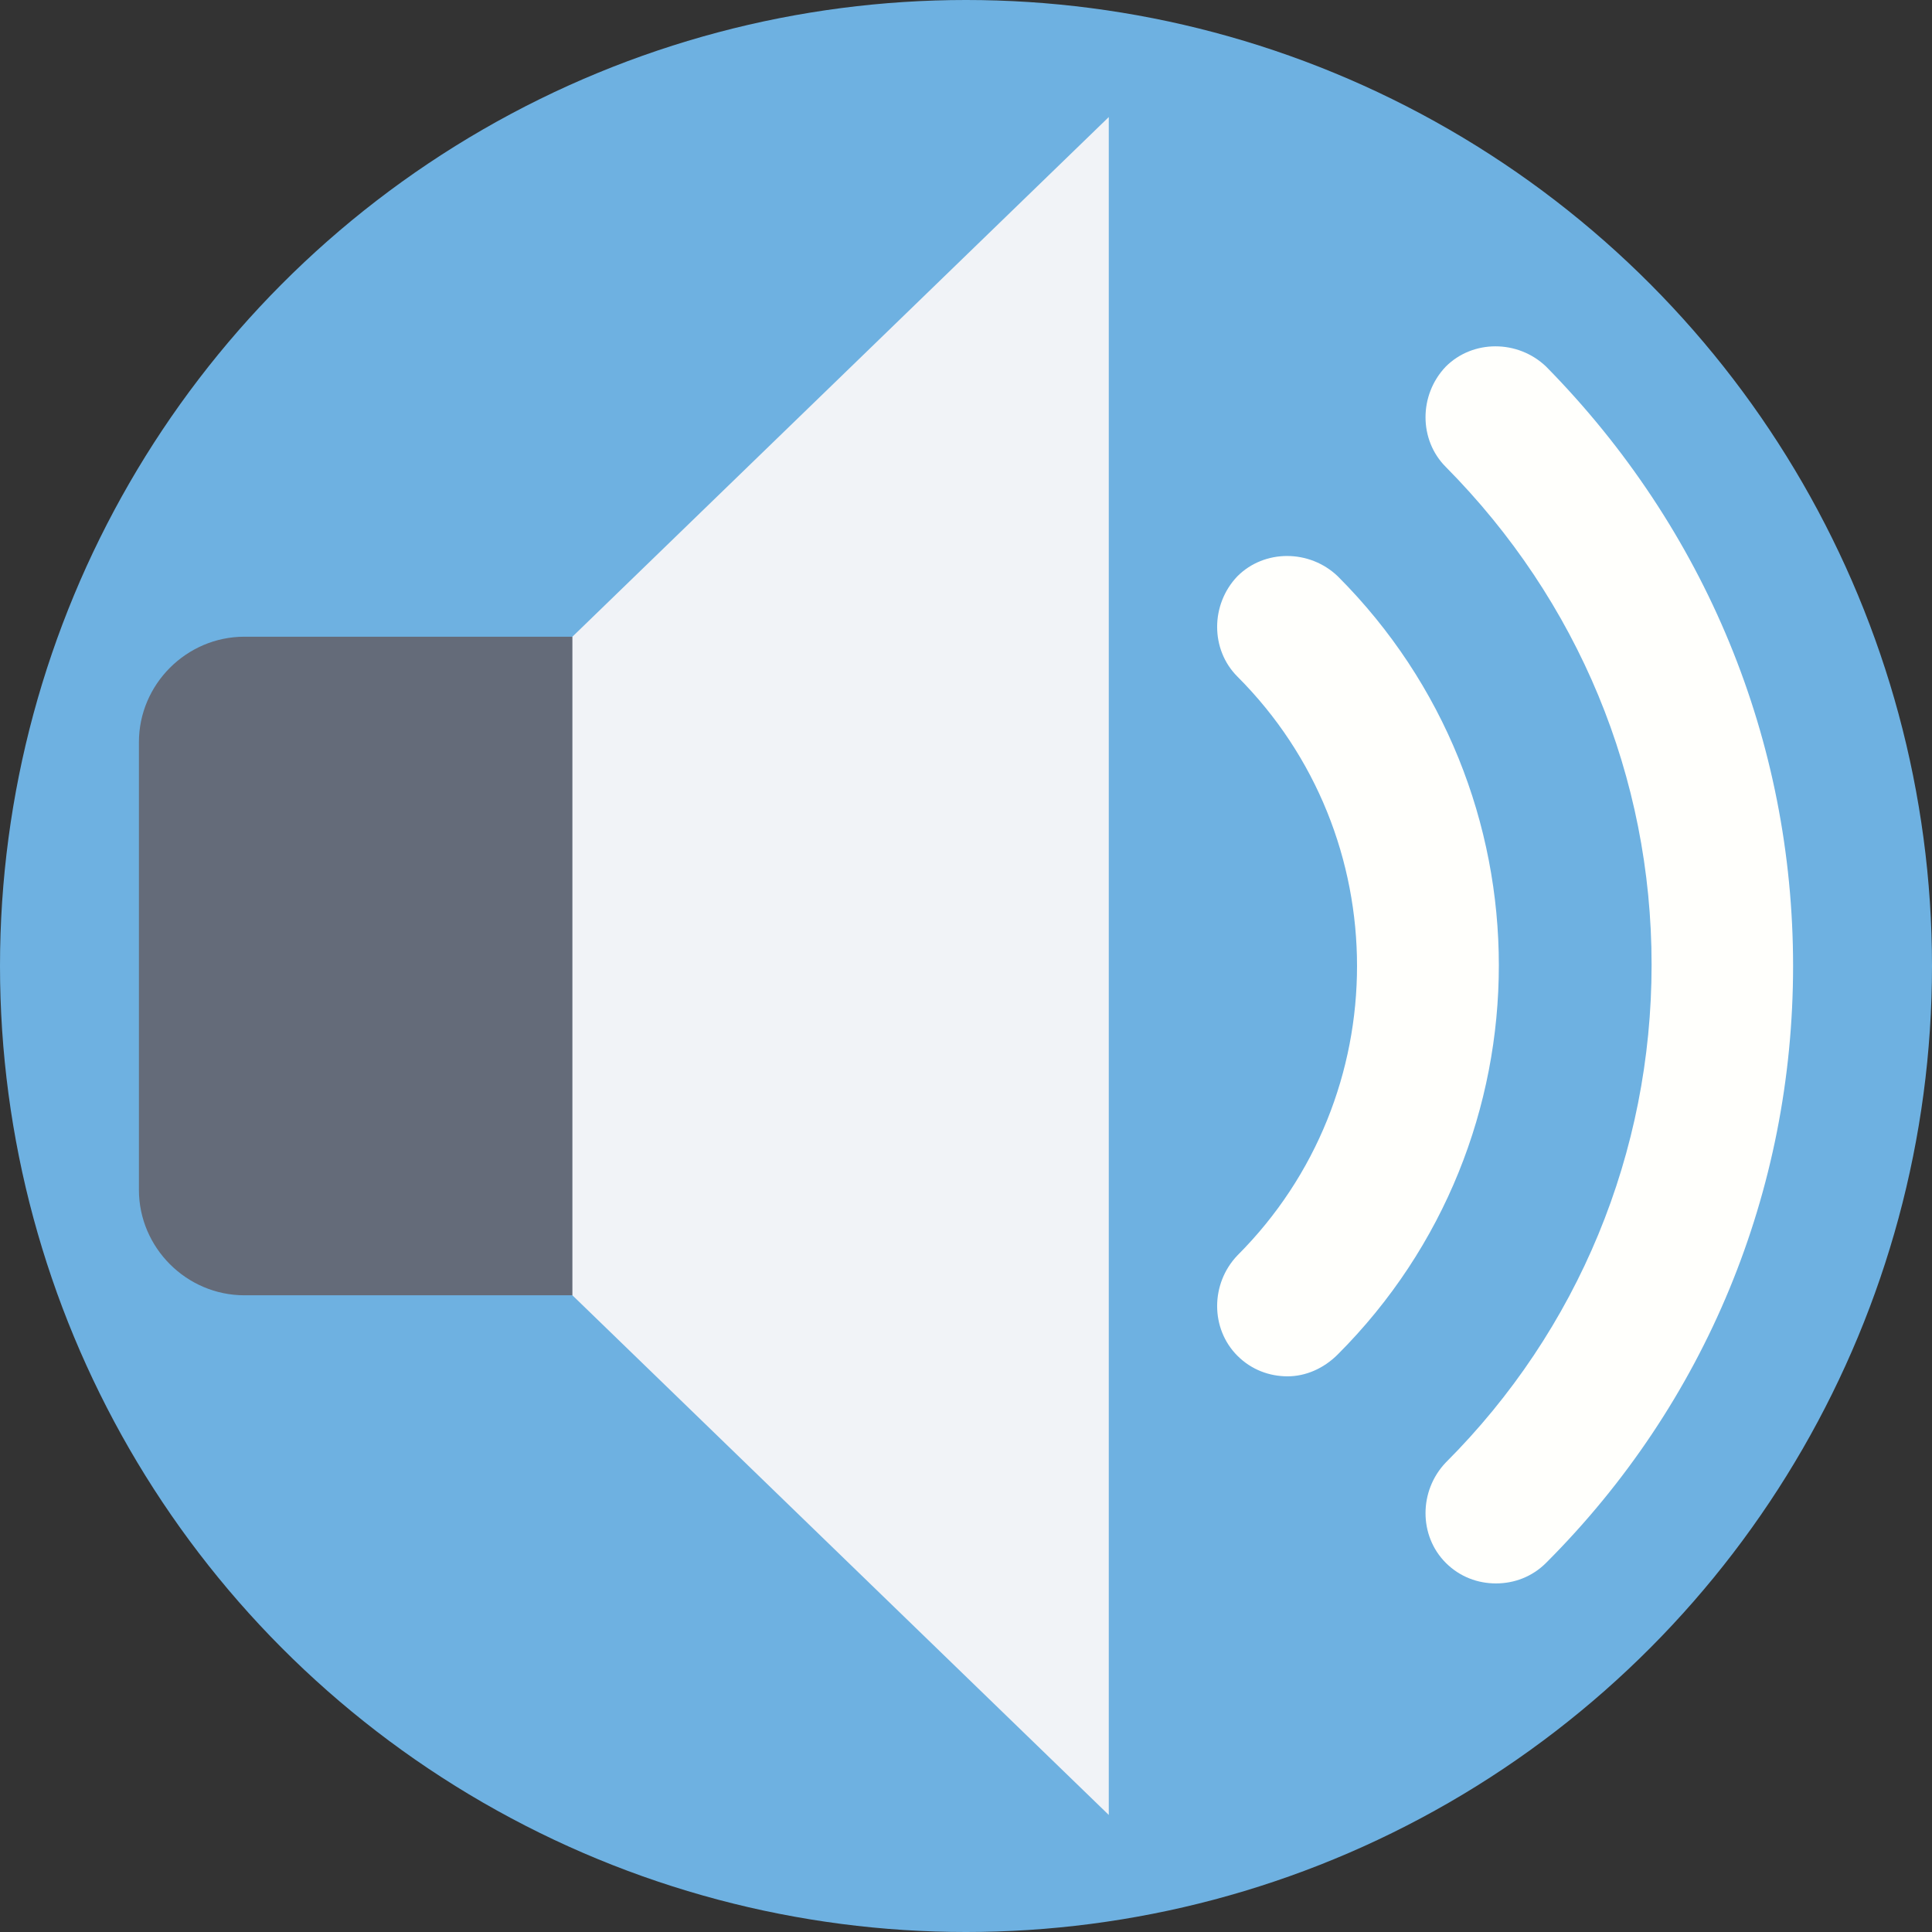
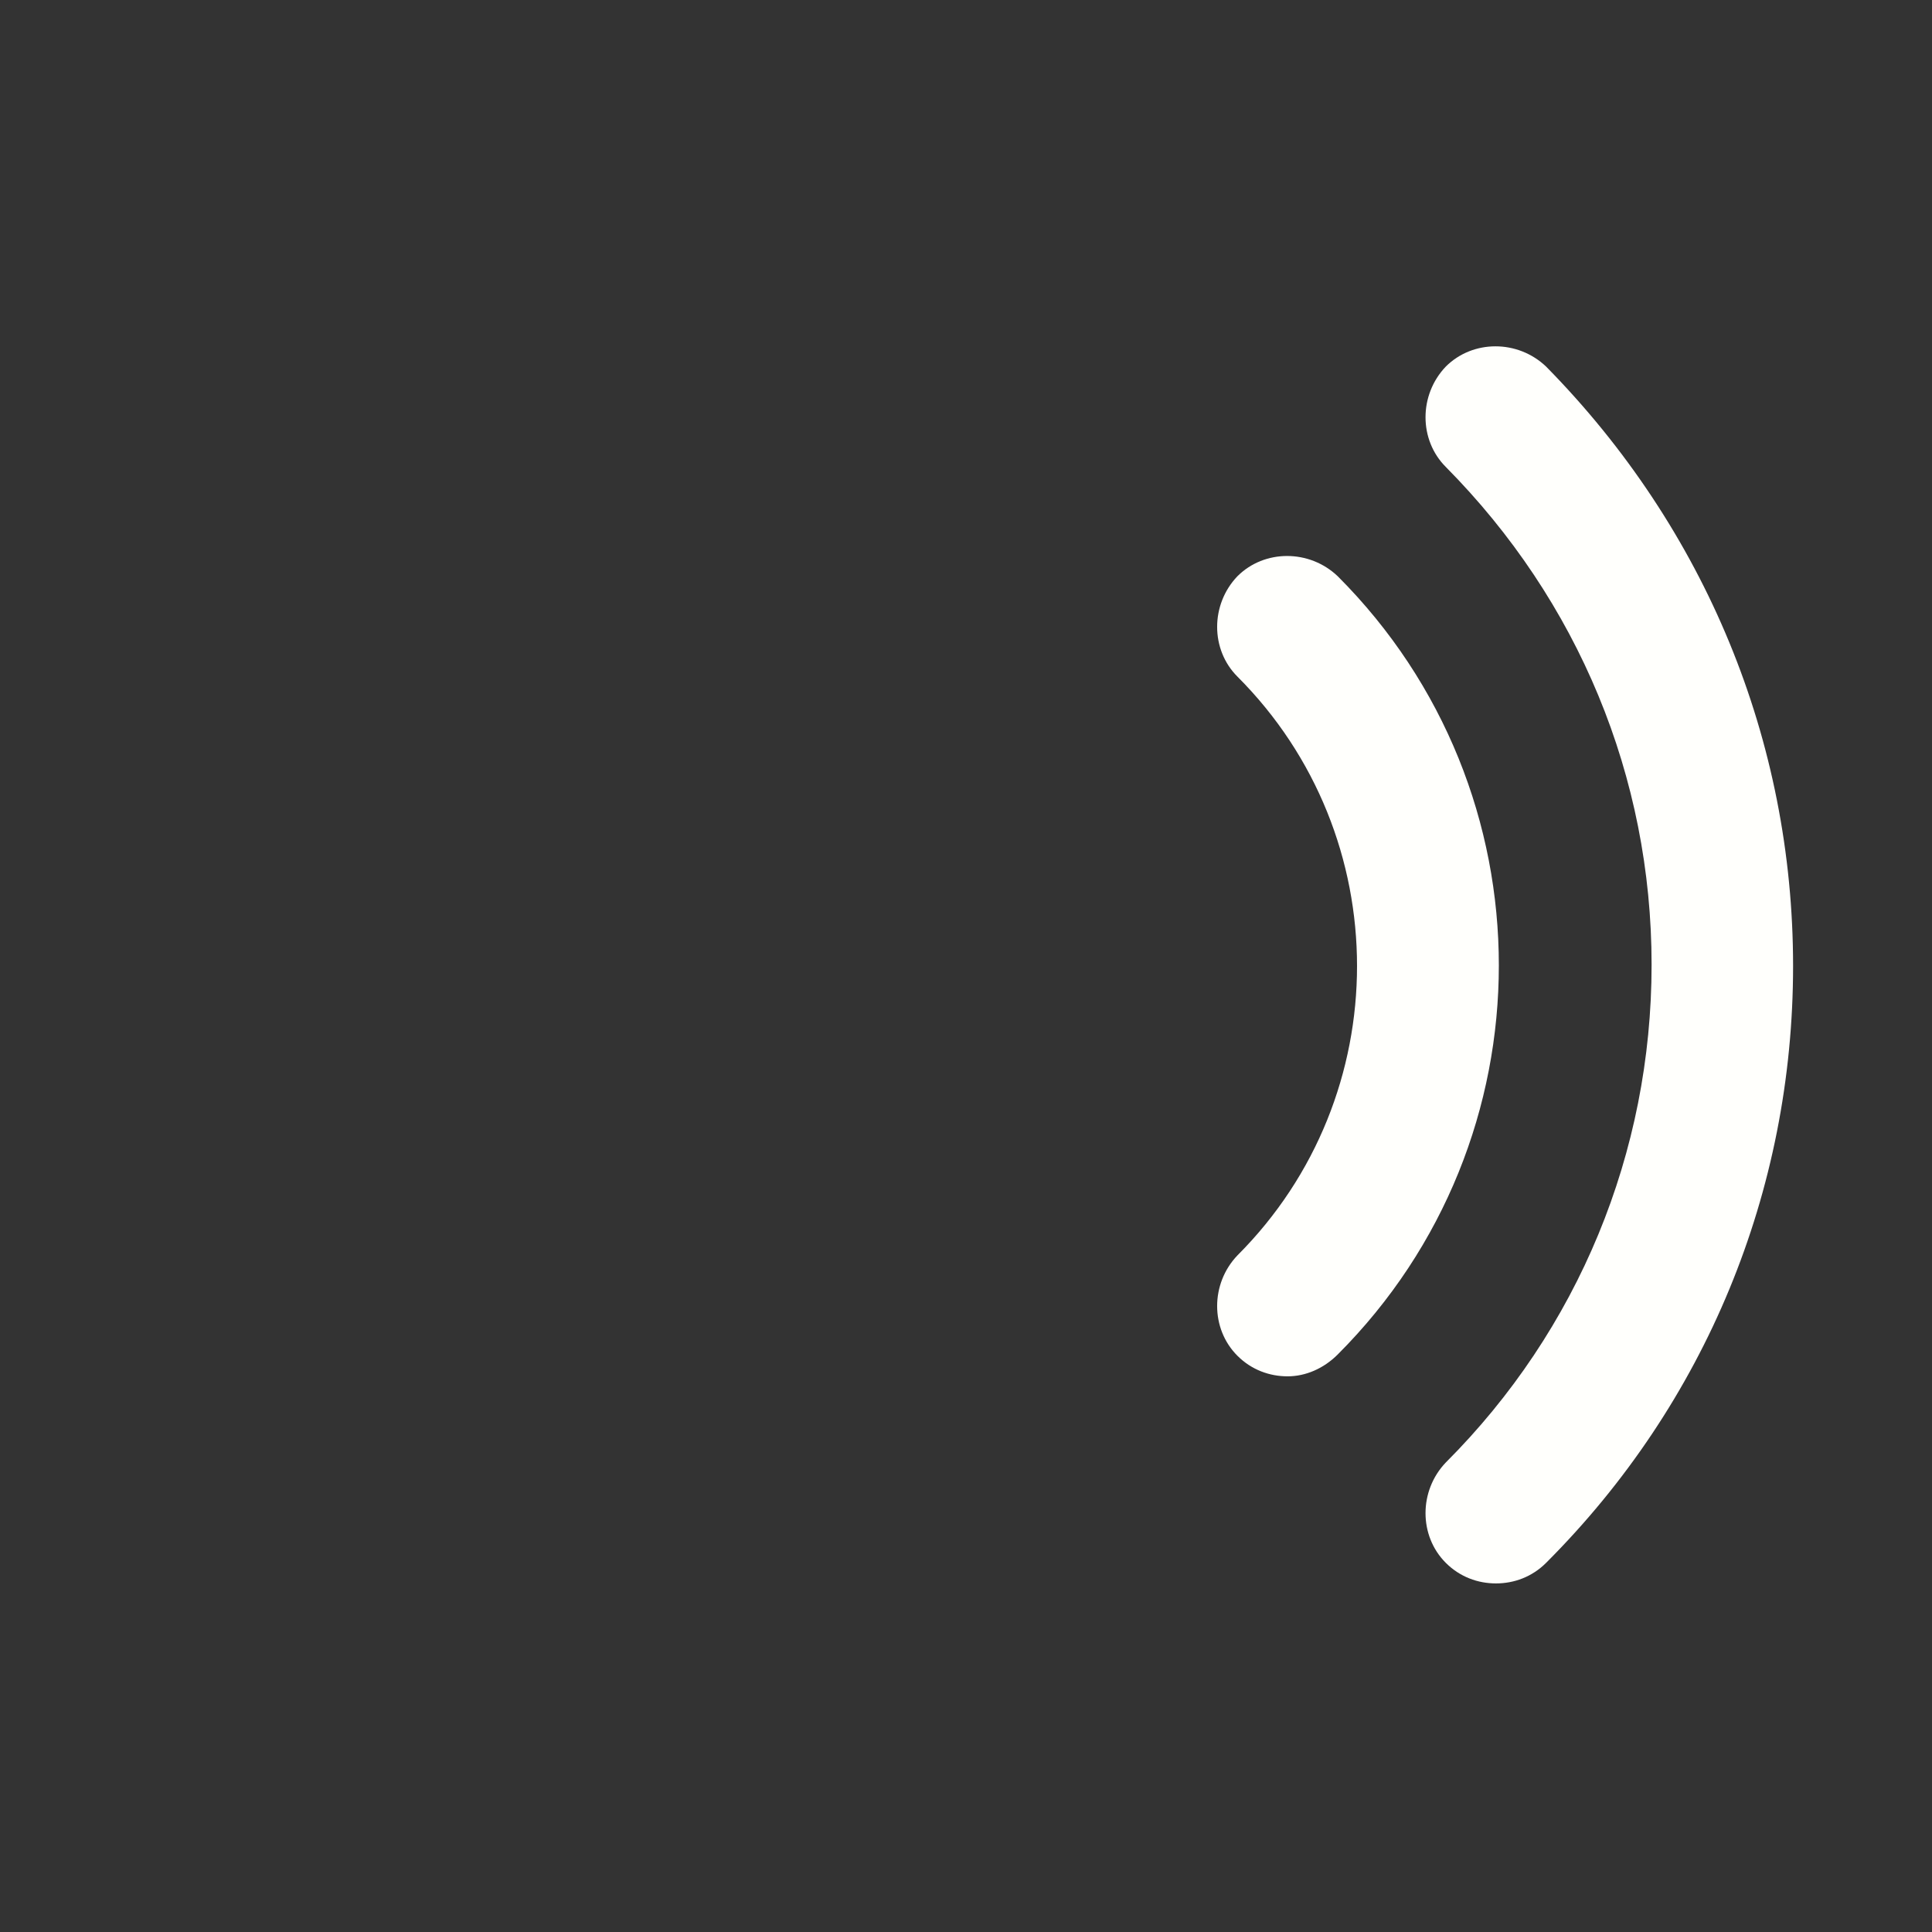
<svg xmlns="http://www.w3.org/2000/svg" version="1.1" id="Layer_1" x="0px" y="0px" viewBox="0 0 509.287 509.287" style="enable-background:new 0 0 509.287 509.287;" xml:space="preserve">
  <rect x="0" y="0" width="509.287" height="509.287" fill="#333333" stroke="none" />
-   <circle style="fill:#6EB1E1;" cx="254.644" cy="254.644" r="254.644" />
-   <path style="fill:#646B79;" d="M64.424,167.841c-15.258,0-27.804,12.546-27.804,27.804v117.997  c0,15.258,12.546,27.804,27.804,27.804h86.803V167.841H64.424z" />
-   <polygon style="fill:#F1F3F7;" points="150.887,341.446 292.281,478.432 292.281,30.856 150.887,167.841 " />
  <g>
    <path style="fill:#FFFFFC;" d="M394.342,417.399c-4.747,0-9.494-1.695-13.224-5.425c-7.121-7.121-7.121-18.988,0-26.448   c34.924-34.924,54.252-81.717,54.252-131.221s-19.327-95.958-54.252-131.221c-7.121-7.121-7.121-18.988,0-26.448   c7.121-7.121,18.988-7.121,26.448,0c42.045,42.723,65.102,98.67,65.102,158.008s-23.057,115.285-65.102,157.33   C403.836,415.703,399.089,417.399,394.342,417.399z" />
-     <path style="fill:#FFFFFC;" d="M339.412,362.808c-4.747,0-9.494-1.695-13.224-5.425c-7.121-7.121-7.121-18.988,0-26.448   c42.045-42.045,42.045-110.538,0-152.583c-7.121-7.121-7.121-18.988,0-26.448c7.121-7.121,18.988-7.121,26.448,0   c56.625,56.625,56.625,148.514,0,205.139C348.906,360.774,344.159,362.808,339.412,362.808z" />
+     <path style="fill:#FFFFFC;" d="M339.412,362.808c-4.747,0-9.494-1.695-13.224-5.425c-7.121-7.121-7.121-18.988,0-26.448   c42.045-42.045,42.045-110.538,0-152.583c-7.121-7.121-7.121-18.988,0-26.448c7.121-7.121,18.988-7.121,26.448,0   c56.625,56.625,56.625,148.514,0,205.139C348.906,360.774,344.159,362.808,339.412,362.808" />
  </g>
  <g>
</g>
  <g>
</g>
  <g>
</g>
  <g>
</g>
  <g>
</g>
  <g>
</g>
  <g>
</g>
  <g>
</g>
  <g>
</g>
  <g>
</g>
  <g>
</g>
  <g>
</g>
  <g>
</g>
  <g>
</g>
  <g>
</g>
</svg>